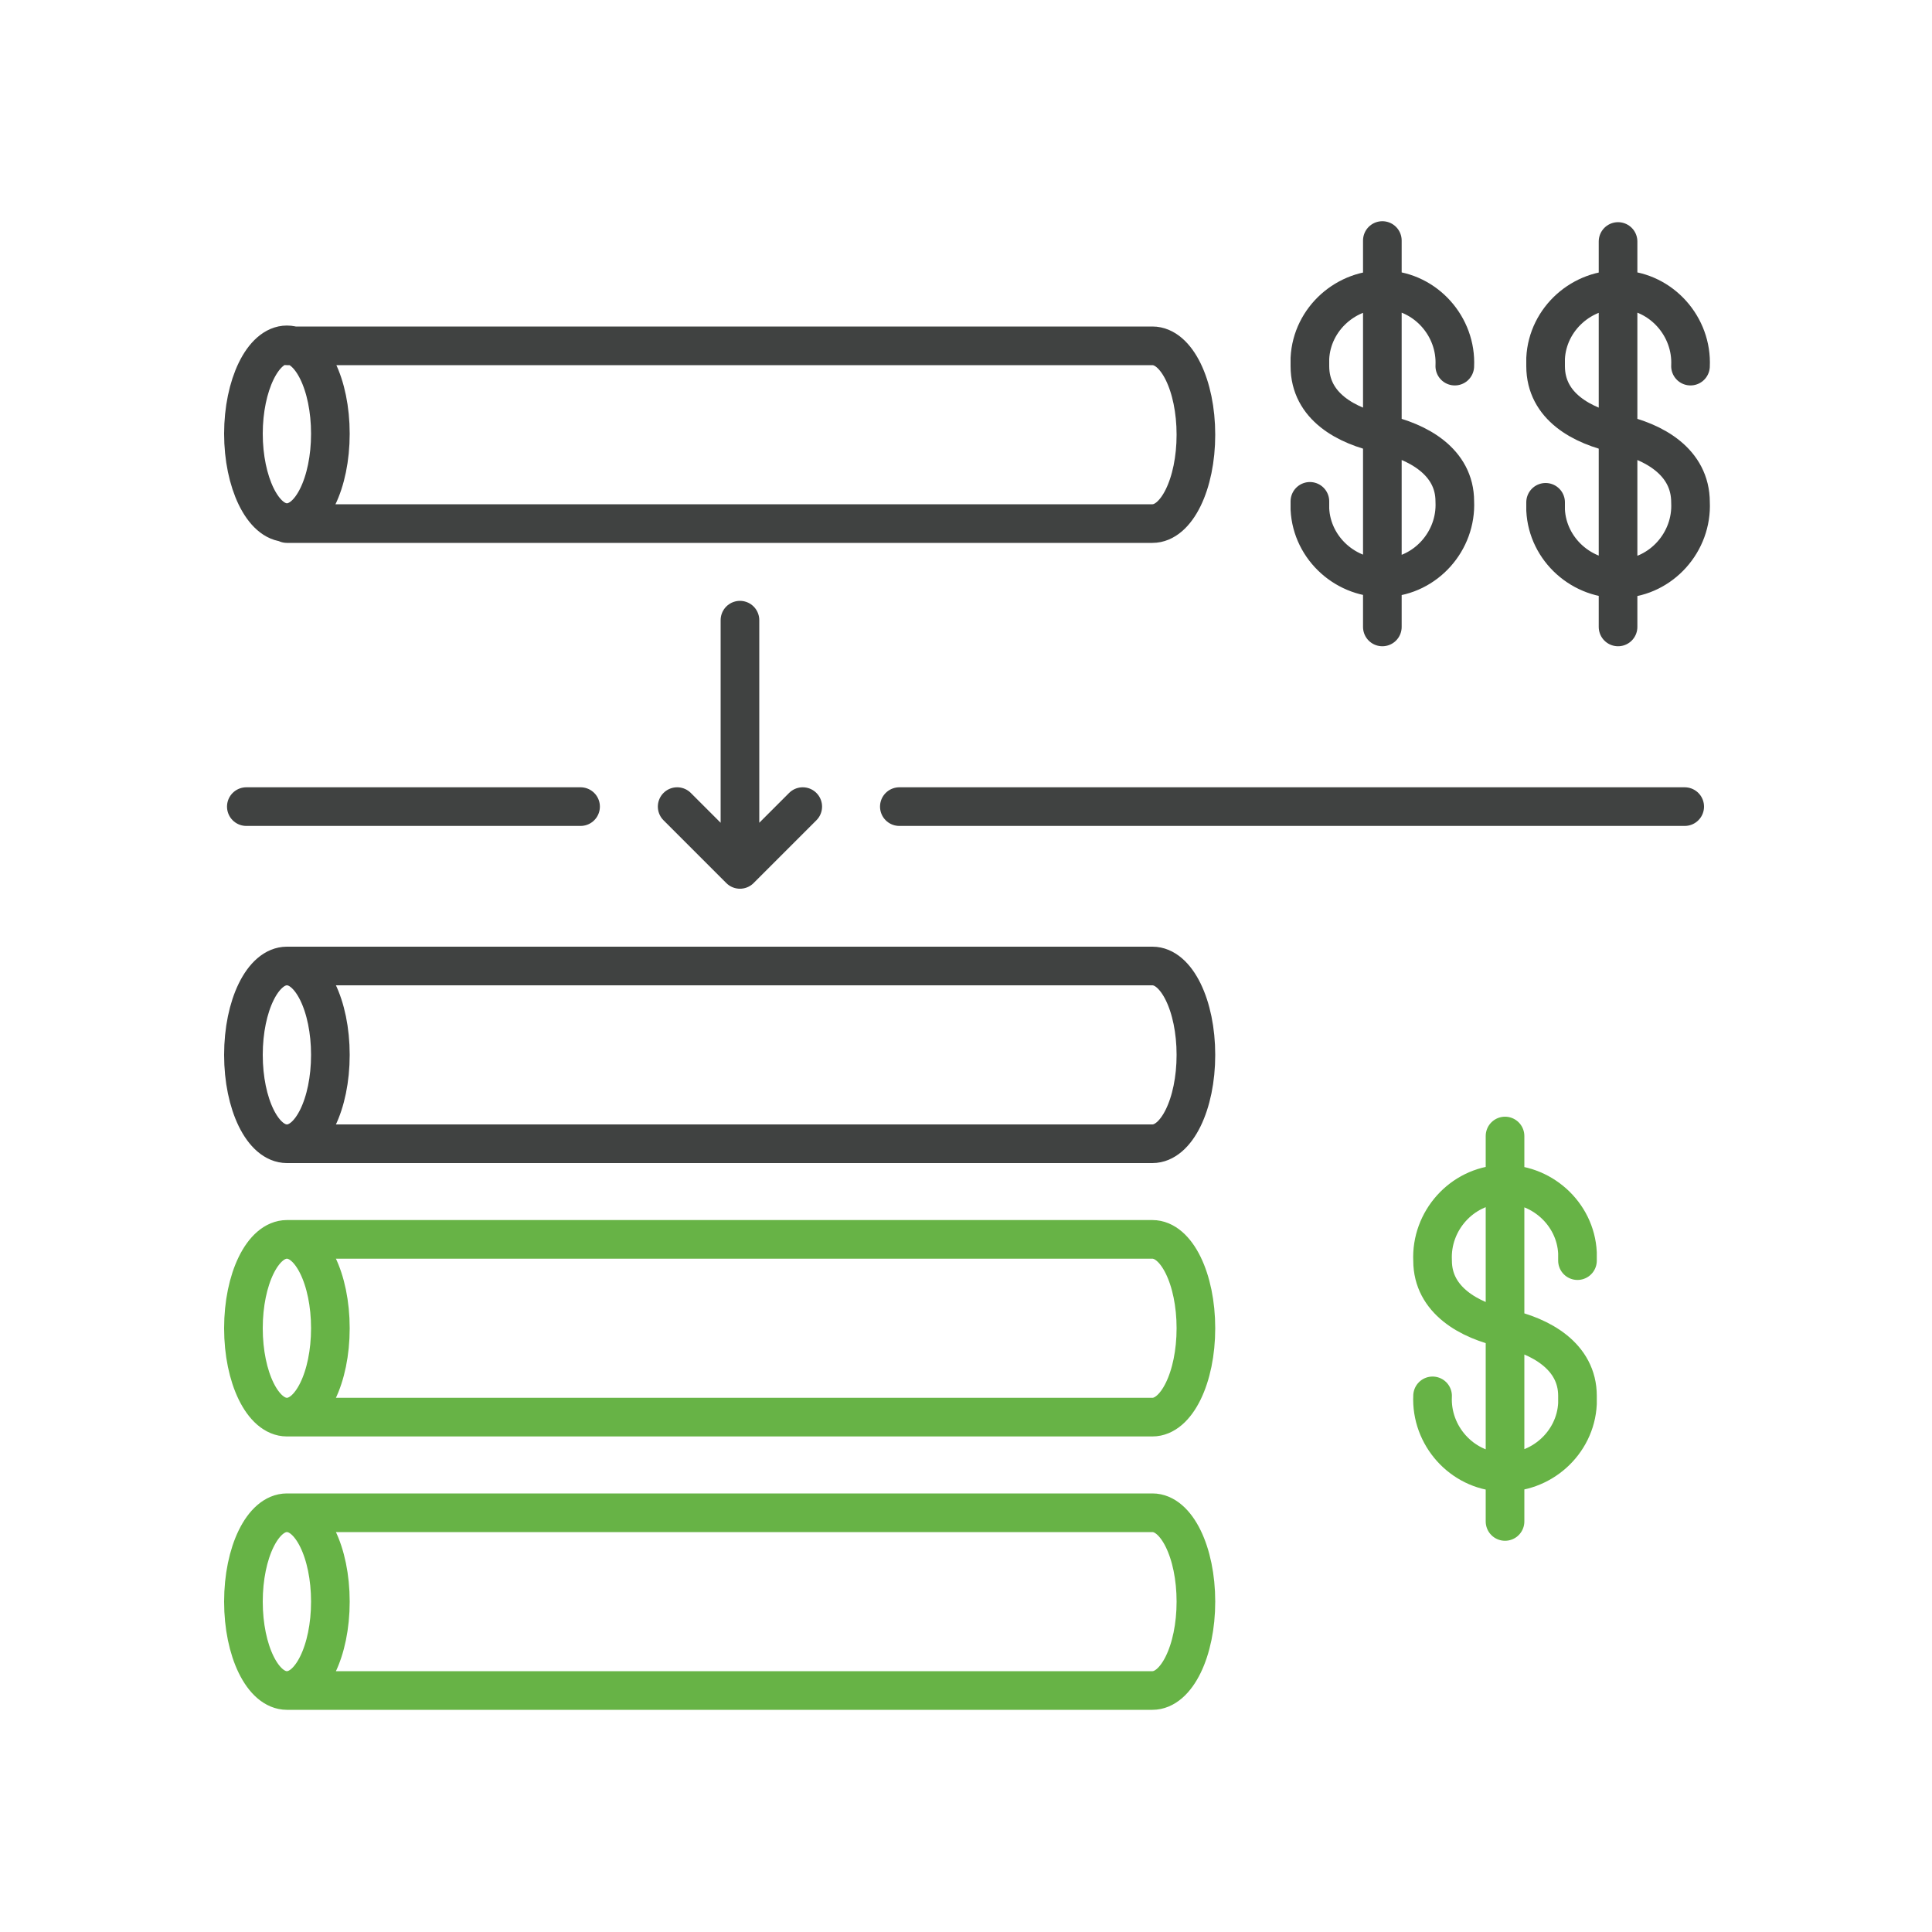
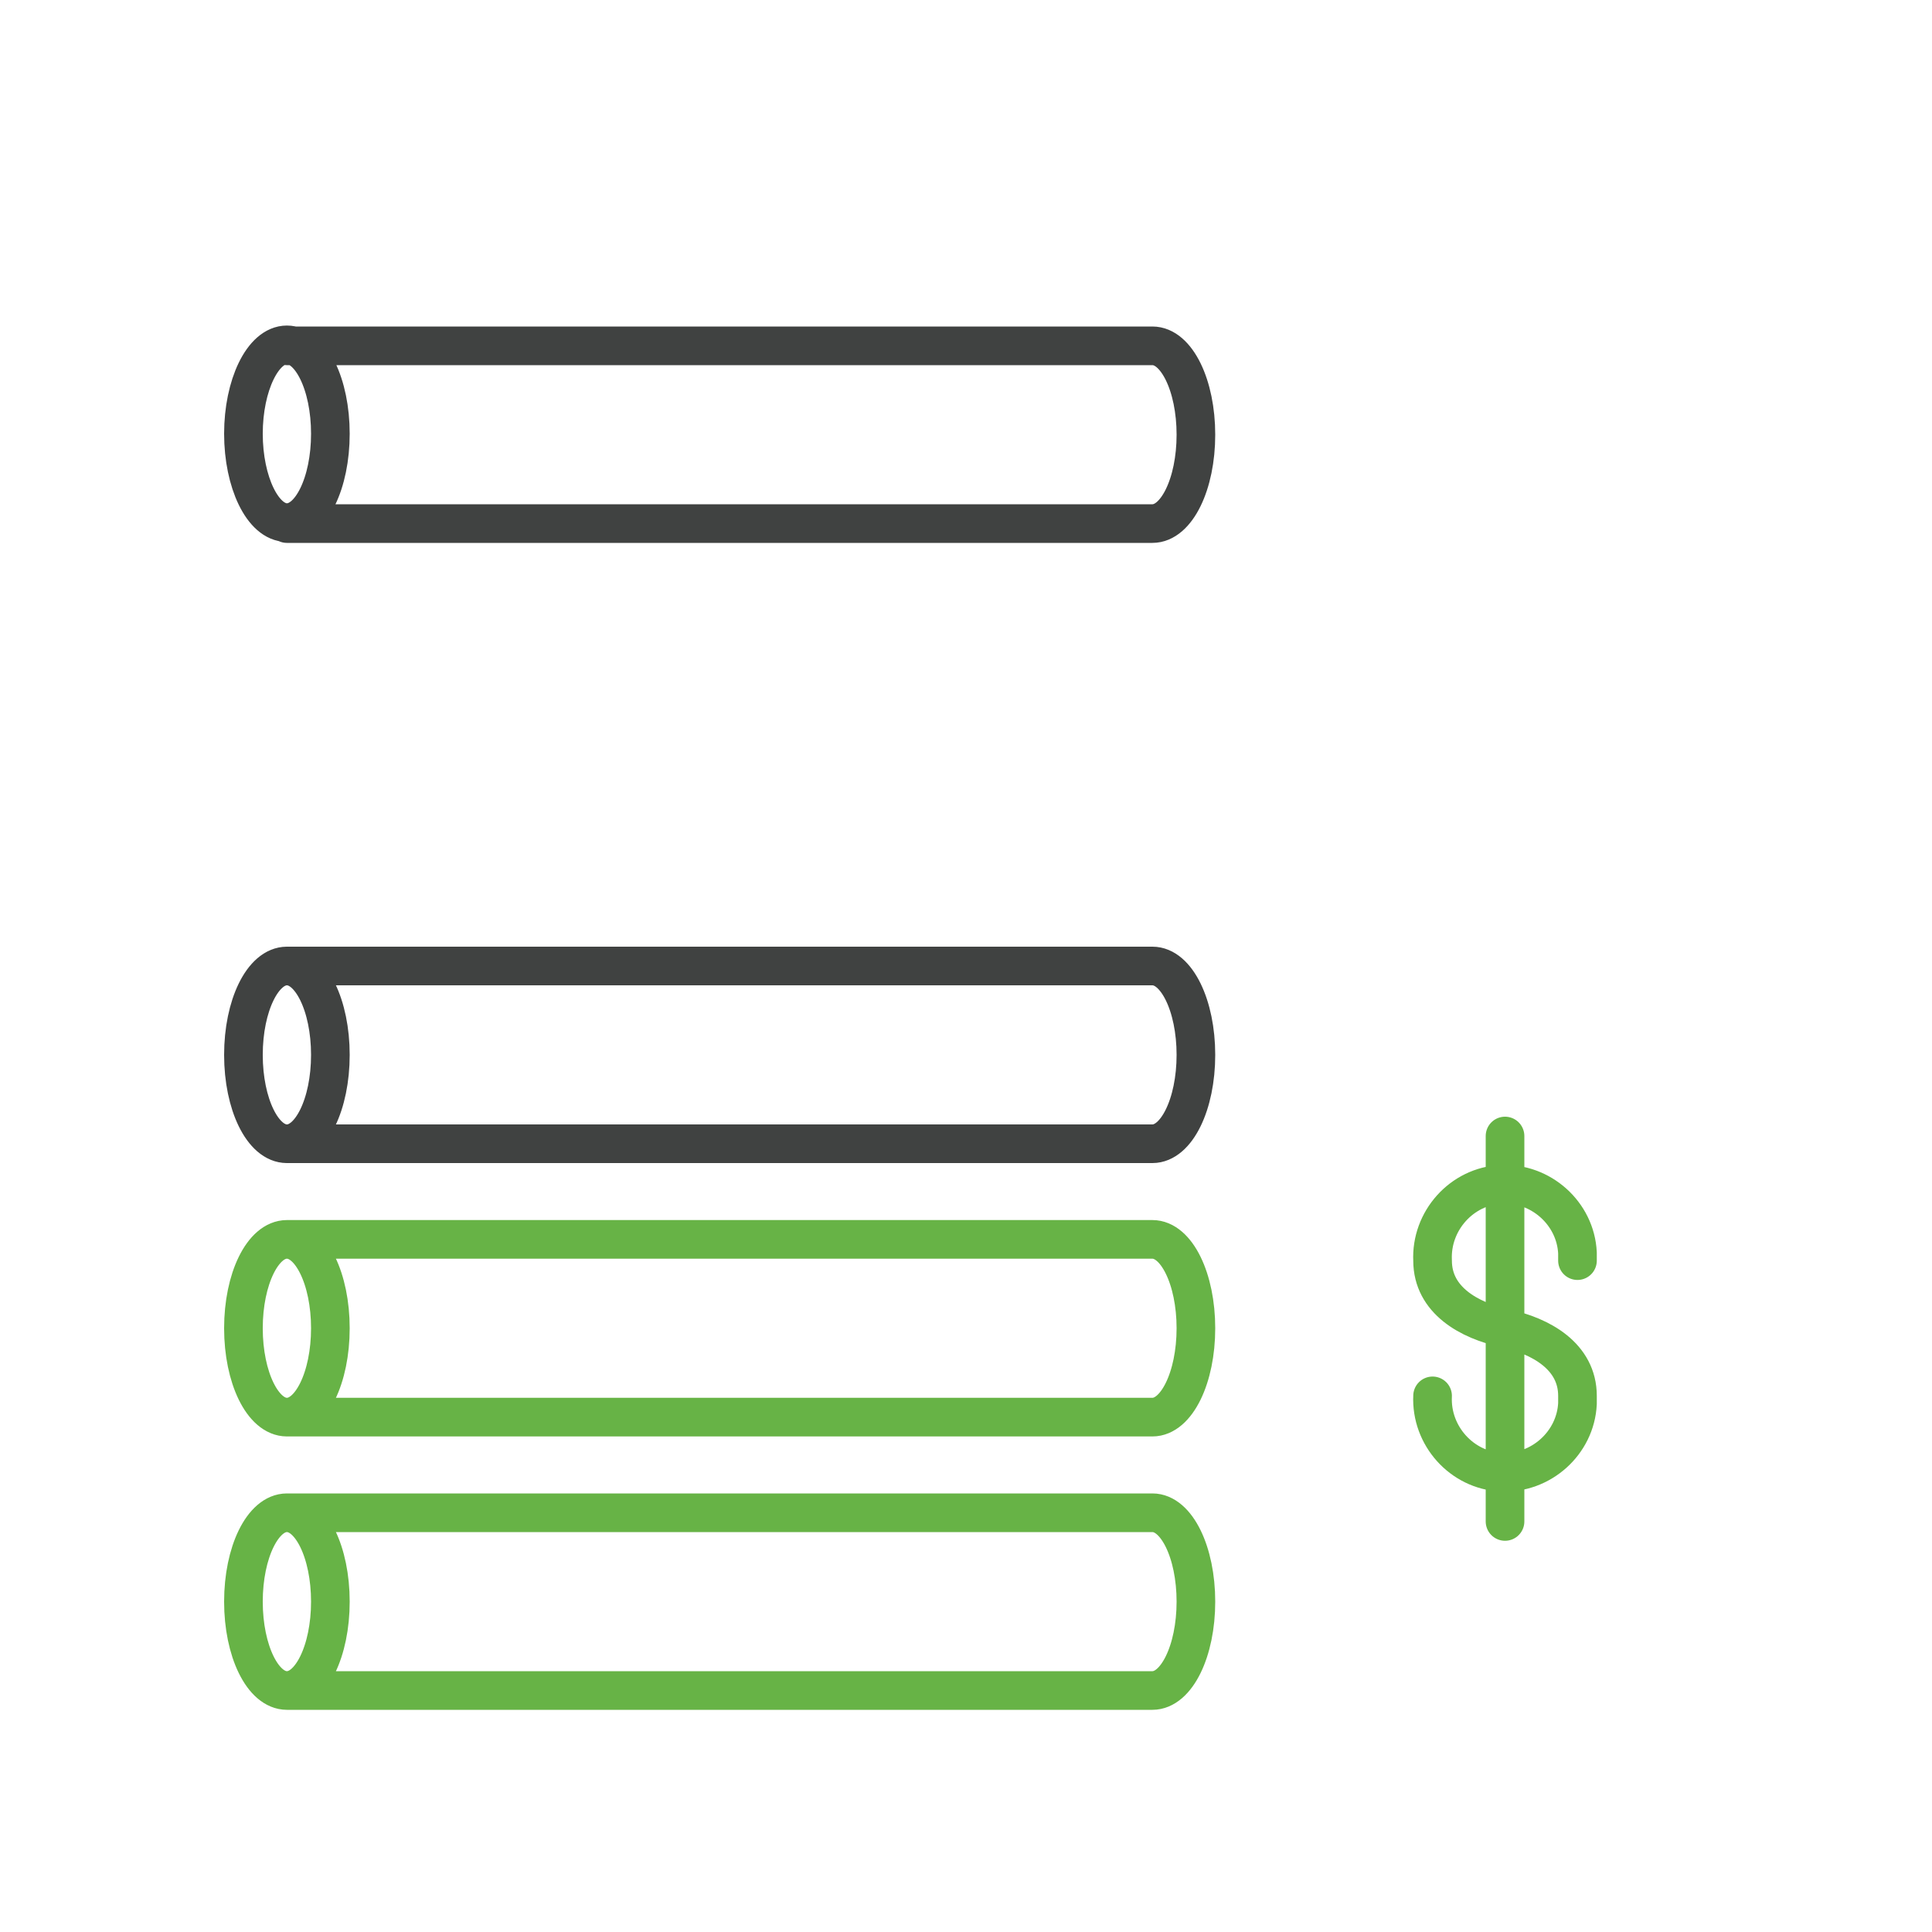
<svg xmlns="http://www.w3.org/2000/svg" id="icon-reduce-reliance-on-mpls_1_" x="0px" y="0px" viewBox="0 0 200 200" style="enable-background:new 0 0 200 200;" xml:space="preserve">
  <style type="text/css">
	.st0{fill:none;}
	.st1{fill:none;stroke:#67B346;stroke-width:4;stroke-linecap:round;stroke-linejoin:round;}
	.st2{fill:none;stroke:#404241;stroke-width:4;stroke-linecap:round;stroke-linejoin:round;}
</style>
-   <path id="background" class="st0" d="M24,0h152c13.3,0,24,10.7,24,24v152c0,13.3-10.7,24-24,24H24c-13.3,0-24-10.7-24-24V24  C0,10.7,10.7,0,24,0z" />
  <path id="pipes-green" class="st1" d="M34.2,165.8c0,5.1-2,9.2-4.5,9.2s-4.5-4.1-4.5-9.2s2-9.2,4.5-9.2S34.2,160.7,34.2,165.8z   M29.7,175h89.6c2.5,0,4.5-4.1,4.5-9.2s-2-9.2-4.5-9.2H29.7 M29.7,128.3c-2.5,0-4.5,4.1-4.5,9.2s2,9.2,4.5,9.2s4.5-4.1,4.5-9.2  S32.2,128.3,29.7,128.3z M29.7,146.7h89.6c2.5,0,4.5-4.1,4.5-9.2s-2-9.2-4.5-9.2H29.7" />
  <path id="pipes-gray" class="st2" d="M34.2,44.9c0,5.1-2,9.2-4.5,9.2s-4.5-4.2-4.5-9.2s2-9.2,4.5-9.2S34.2,39.8,34.2,44.9z   M29.7,54.2h89.6c2.5,0,4.5-4.1,4.5-9.2s-2-9.2-4.5-9.2H29.7 M29.7,100c-2.5,0-4.5,4.1-4.5,9.2s2,9.2,4.5,9.2s4.5-4.1,4.5-9.2  S32.2,100,29.7,100z M29.7,100h89.6c2.5,0,4.5,4.1,4.5,9.2s-2,9.2-4.5,9.2H29.7" />
-   <path id="arrow" class="st2" d="M76.6,64.2V90 M70.1,83.5l6.5,6.5l6.5-6.5" />
-   <path id="line-gray" class="st2" d="M93.1,83.5h81.3 M25.5,83.5h34.6" />
  <path id="dollar-sign-green" class="st1" d="M148.3,144.5c-0.2,4.1,3,7.7,7.1,7.9s7.7-3,7.9-7.1c0-0.3,0-0.5,0-0.8  c0-4.1-3.8-6.2-7.5-7s-7.5-2.9-7.5-7c-0.2-4.1,3-7.7,7.1-7.9s7.7,3,7.9,7.1c0,0.3,0,0.5,0,0.8 M155.8,117.6v39.9" />
-   <path id="dollar-sign-gray" class="st2" d="M150.6,37.9c0.2-4.1-3-7.7-7.1-7.9c-4.1-0.2-7.7,3-7.9,7.1c0,0.3,0,0.5,0,0.8  c0,4.2,3.8,6.2,7.5,7s7.5,2.9,7.5,7c0.2,4.1-3,7.7-7.1,7.9s-7.7-3-7.9-7.1c0-0.3,0-0.5,0-0.8 M143.1,24.9v40 M175,37.9  c0.2-4.1-3-7.7-7.1-7.9c-4.1-0.2-7.7,3-7.9,7.1c0,0.3,0,0.5,0,0.8c0,4.2,3.8,6.2,7.5,7s7.5,2.9,7.5,7.1c0.2,4.1-3,7.7-7.1,7.9  s-7.7-3-7.9-7.1c0-0.3,0-0.5,0-0.8 M167.5,25v39.9" />
</svg>